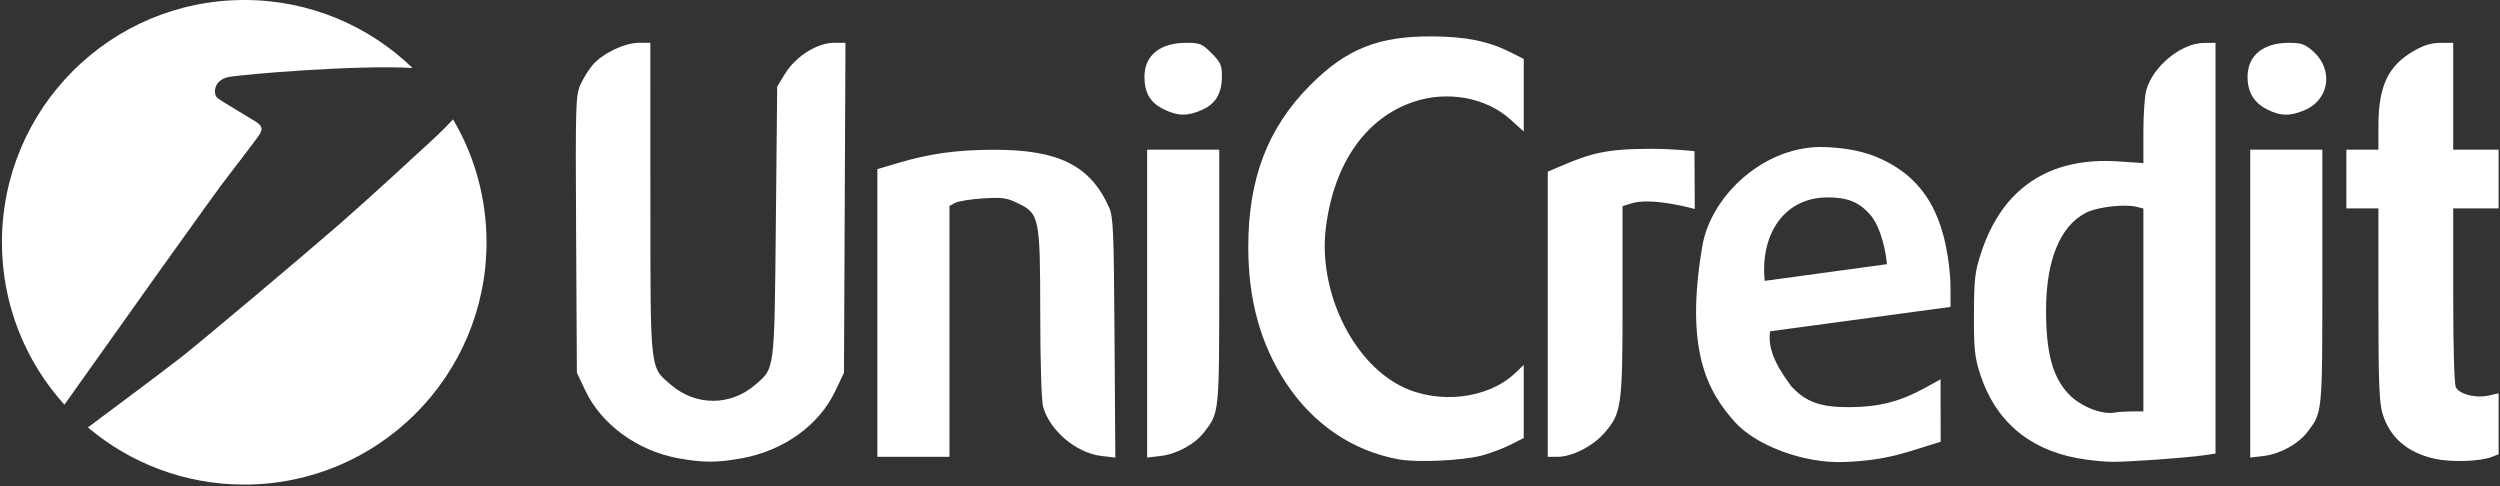
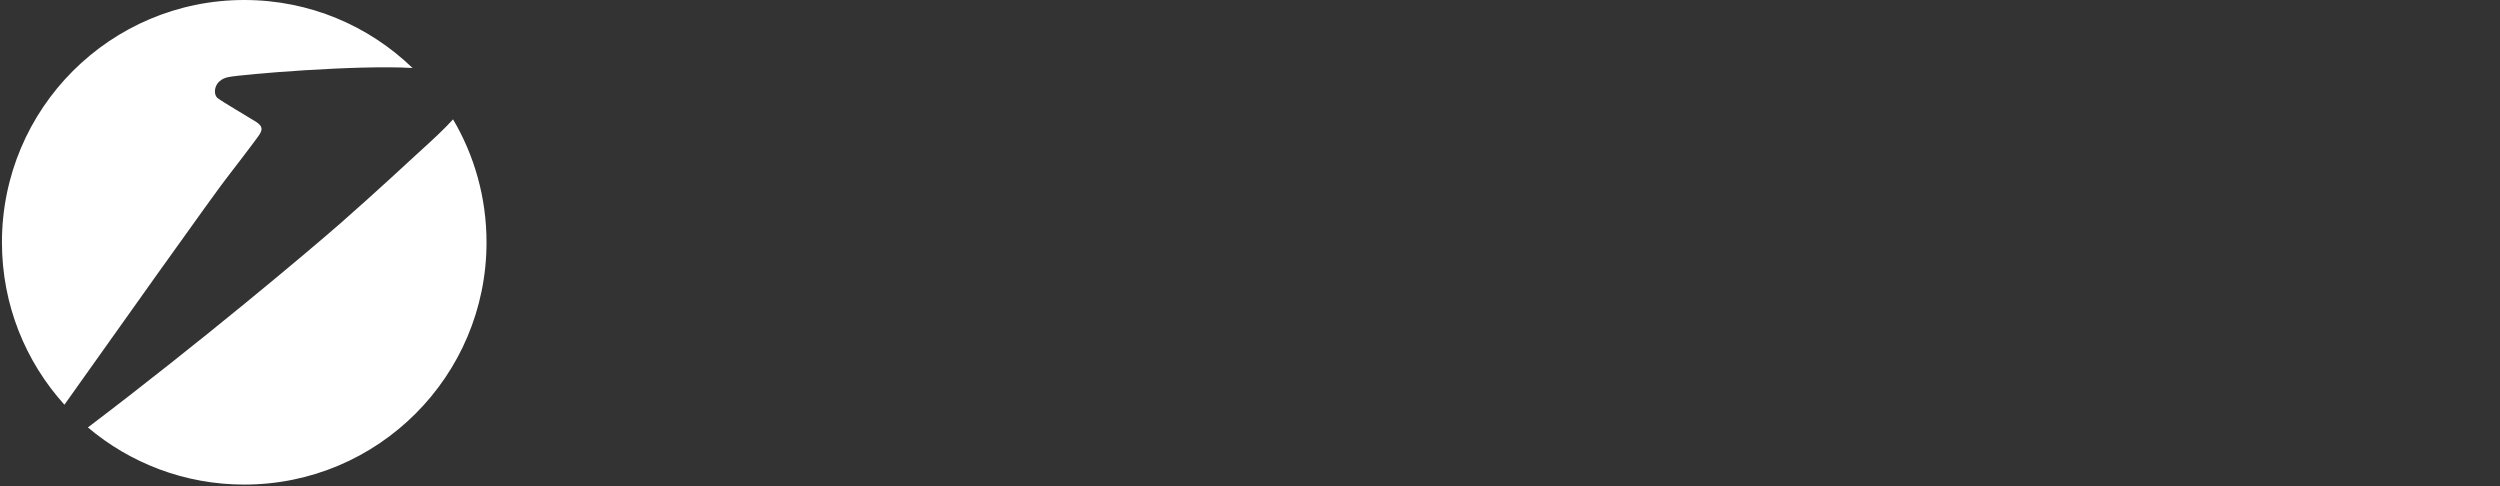
<svg xmlns="http://www.w3.org/2000/svg" width="936px" height="182px" viewBox="0 0 936 182" version="1.1">
  <rect x="0" y="0" width="936" height="182" fill="#333333" stroke="none" />
  <title>Group</title>
  <desc>Created with Sketch.</desc>
  <g id="Page-1" stroke="none" stroke-width="1" fill="none" fill-rule="evenodd">
    <g id="Group" transform="translate(0.727, -0)" fill="#FFFFFF" fill-rule="nonzero">
-       <path d="M181.426,90.741 C181.426,140.823 140.824,181.426 90.733,181.426 C68.414,181.426 47.984,173.378 32.185,160.029 C41.128,153.36 61.134,138.427 67.229,133.654 C74.896,127.644 114.347,94.424 126.682,83.65 C139.009,72.869 155.904,57.197 155.904,57.197 C161.404,52.236 165.819,48.101 168.894,44.686 C176.858,58.184 181.426,73.927 181.426,90.741 Z M90.733,0 C115.206,0 137.414,9.694 153.729,25.456 C133.015,24.211 90.01,27.812 84.786,28.859 C79.226,29.971 78.894,35.31 80.779,36.754 C82.672,38.197 92.168,43.75 95.008,45.524 C97.847,47.307 97.453,48.639 96.451,50.312 C95.449,51.976 84.975,65.534 84.975,65.534 C81.197,70.062 37.413,131.766 23.39,151.521 C8.85,135.439 0,114.123 0,90.741 C0,40.61 40.603,0 90.733,0 Z" id="Combined-Shape" />
-       <path d="M848.223,41.036 C843.196,38.548 840.756,34.539 840.756,28.765 C840.756,20.831 846.564,16.034 856.172,16.034 C860.906,16.034 862.183,16.47 865.197,19.116 C873.175,26.121 871.407,37.556 861.749,41.42 C856.428,43.549 853.109,43.455 848.223,41.036 L848.223,41.036 Z M434.968,40.91 C429.901,38.402 427.756,34.776 427.756,28.719 C427.756,20.786 433.587,16.034 443.324,16.034 C448.574,16.034 449.277,16.32 452.874,19.917 C456.274,23.317 456.756,24.378 456.756,28.466 C456.756,34.883 454.486,38.8 449.44,41.091 C443.992,43.564 440.235,43.517 434.968,40.91 L434.968,40.91 Z M841.756,113.673 L841.756,56.034 L855.256,56.034 L868.756,56.034 L868.756,103.566 C868.756,155.033 868.824,154.323 863.191,161.708 C859.733,166.242 852.934,169.989 846.859,170.708 L841.756,171.313 L841.756,113.673 Z M578.756,117.657 L578.756,64.28 L583.506,62.248 C594.852,57.393 600.506,55.712 617.728,55.712 C625.382,55.712 633.681,56.595 633.681,56.595 C633.681,56.595 633.802,78.243 633.802,78.243 C633.802,78.243 617.784,73.703 610.006,76.162 L606.756,77.189 L606.756,112.43 C606.756,152.061 606.419,154.563 600.084,161.964 C595.806,166.962 587.952,171.01 582.506,171.024 L578.756,171.034 L578.756,117.658 L578.756,117.657 L578.756,117.657 Z M428.756,113.673 L428.756,56.034 L442.256,56.034 L455.756,56.034 L455.756,103.566 C455.756,155.033 455.824,154.323 450.191,161.708 C446.733,166.242 439.934,169.989 433.859,170.708 L428.756,171.313 L428.756,113.673 Z M327.756,117.18 L327.756,63.326 L335.277,61.093 C347.372,57.502 357.375,56.106 371.278,56.069 C395.533,56.004 407.452,61.929 414.46,77.534 C416.086,81.156 416.284,85.778 416.554,126.429 L416.853,171.324 L411.611,170.703 C402.199,169.589 392.286,161.205 389.802,152.259 C389.194,150.073 388.756,135.73 388.74,117.534 C388.708,81.187 388.467,80.009 380.275,76.043 C376.175,74.058 374.501,73.831 367.321,74.278 C362.786,74.561 358.103,75.313 356.916,75.949 L354.756,77.105 L354.756,124.069 L354.756,171.034 L341.256,171.034 L327.756,171.034 L327.756,117.18 L327.756,117.18 Z M910.743,171.741 C900.481,169.413 893.925,163.708 891.281,154.805 C890.038,150.622 889.756,143.037 889.756,113.853 L889.756,78.034 L883.756,78.034 L877.756,78.034 L877.756,67.034 L877.756,56.034 L883.756,56.034 L889.756,56.034 L889.756,47.193 C889.756,32.23 893.366,24.593 903.069,19.028 C906.812,16.881 909.578,16.05 913.006,16.044 L917.756,16.034 L917.756,36.034 L917.756,56.034 L926.256,56.034 L934.756,56.034 L934.756,67.034 L934.756,78.034 L926.256,78.034 L917.756,78.034 L917.756,110.6 C917.756,130.761 918.143,143.889 918.773,145.066 C920.15,147.639 926.32,149.17 931.006,148.101 L934.756,147.245 L934.756,158.664 L934.756,170.084 L932.006,171.134 C927.654,172.796 916.763,173.107 910.743,171.741 L910.743,171.741 Z M828.756,16.034 L824.506,16.065 C815.931,16.112 805.322,24.801 802.819,33.815 C802.25,35.864 801.756,42.842 801.756,49.315 L801.756,61.065 L792.506,60.44 C766.674,58.67 749.042,70.315 741.1,94.378 C738.679,101.713 738.383,104.047 738.319,117.534 C738.257,130.412 738.584,133.547 740.506,139.659 C746.038,157.249 758.63,168.194 777.194,171.565 C781.084,172.272 786.731,172.872 789.756,172.909 C795.828,172.984 817.833,171.427 824.506,170.44 L828.756,169.815 L828.756,92.909 L828.756,16.034 L828.756,16.034 Z M794.944,77.003 C796.612,77.015 798.098,77.158 799.225,77.44 L801.756,78.065 L801.756,116.065 L801.756,154.034 L797.506,154.034 C795.169,154.042 792.356,154.224 791.256,154.44 C786.26,155.421 778.051,152.139 773.631,147.378 C767.71,141 765.29,131.924 765.318,116.034 C765.353,97.383 770.572,84.644 780.225,79.659 C783.334,78.053 789.939,76.966 794.944,77.003 Z M636.643,92.033 C630.054,130.636 638.291,146.337 648.884,158.086 C656.482,166.512 674.111,173.587 689.788,172.975 C706.354,172.328 713.051,169.257 725.863,165.381 L725.818,142.034 L719.537,145.472 C710.609,150.337 702.768,152.331 692.256,152.44 C681.034,152.557 675.468,150.619 669.975,144.659 C665.727,138.946 660.807,131.544 662.006,124.034 C662.006,124.034 729.537,114.913 729.537,114.913 C729.537,114.913 729.605,106.46 729.444,104.284 C727.743,81.339 720.238,67.41 703.944,59.69 C697.431,56.605 690.691,55.446 682.951,55.077 C660.18,53.989 639.859,73.189 636.643,92.033 L636.643,92.033 Z M683.256,73.909 C690.971,73.847 695.325,75.652 699.475,80.378 C703.652,85.135 705.466,95.026 705.735,98.913 L659.985,105.156 C658.204,87.578 667.389,74.037 683.256,73.909 L683.256,73.909 Z M523.078,172.005 C505.721,168.876 490.89,158.821 480.659,143.243 C471.217,128.867 466.624,112.274 466.624,92.534 C466.624,66.898 473.862,47.933 489.738,31.968 C503.385,18.244 515.378,13.464 535.756,13.626 C548.264,13.726 556.727,15.466 564.935,19.625 L569.756,22.068 L569.756,35.644 L569.756,49.22 L564.659,44.637 C555.592,36.485 541.128,33.866 528.557,38.101 C510.596,44.152 498.721,61.151 495.689,85.154 C492.727,108.605 505.284,135.145 523.789,144.545 C537.54,151.53 556.315,149.414 566.506,139.73 L569.756,136.642 L569.756,150.321 L569.756,164 L564.773,166.526 C562.032,167.915 557.195,169.73 554.023,170.56 C546.801,172.451 529.925,173.238 523.078,172.005 L523.078,172.005 Z M253.253,171.581 C238.022,168.813 224.451,158.945 218.449,146.275 L215.256,139.534 L214.972,87.756 C214.704,38.933 214.795,35.737 216.564,31.756 C217.595,29.434 219.646,26.107 221.121,24.362 C224.782,20.032 233.102,16.034 238.452,16.034 L242.756,16.034 L242.778,74.284 C242.803,140.021 242.49,137.226 250.613,144.179 C259.778,152.025 272.732,152.027 281.894,144.184 C289.436,137.728 289.196,139.6 289.756,82.954 L290.256,32.373 L293.292,27.454 C297.221,21.087 305.273,16.034 311.491,16.034 L315.815,16.034 L315.535,77.784 L315.256,139.534 L312.028,146.349 C305.901,159.285 292.639,168.792 276.773,171.623 C267.629,173.255 262.411,173.245 253.253,171.581 L253.253,171.581 Z" id="UniCredit" />
+       <path d="M181.426,90.741 C181.426,140.823 140.824,181.426 90.733,181.426 C68.414,181.426 47.984,173.378 32.185,160.029 C74.896,127.644 114.347,94.424 126.682,83.65 C139.009,72.869 155.904,57.197 155.904,57.197 C161.404,52.236 165.819,48.101 168.894,44.686 C176.858,58.184 181.426,73.927 181.426,90.741 Z M90.733,0 C115.206,0 137.414,9.694 153.729,25.456 C133.015,24.211 90.01,27.812 84.786,28.859 C79.226,29.971 78.894,35.31 80.779,36.754 C82.672,38.197 92.168,43.75 95.008,45.524 C97.847,47.307 97.453,48.639 96.451,50.312 C95.449,51.976 84.975,65.534 84.975,65.534 C81.197,70.062 37.413,131.766 23.39,151.521 C8.85,135.439 0,114.123 0,90.741 C0,40.61 40.603,0 90.733,0 Z" id="Combined-Shape" />
    </g>
  </g>
</svg>